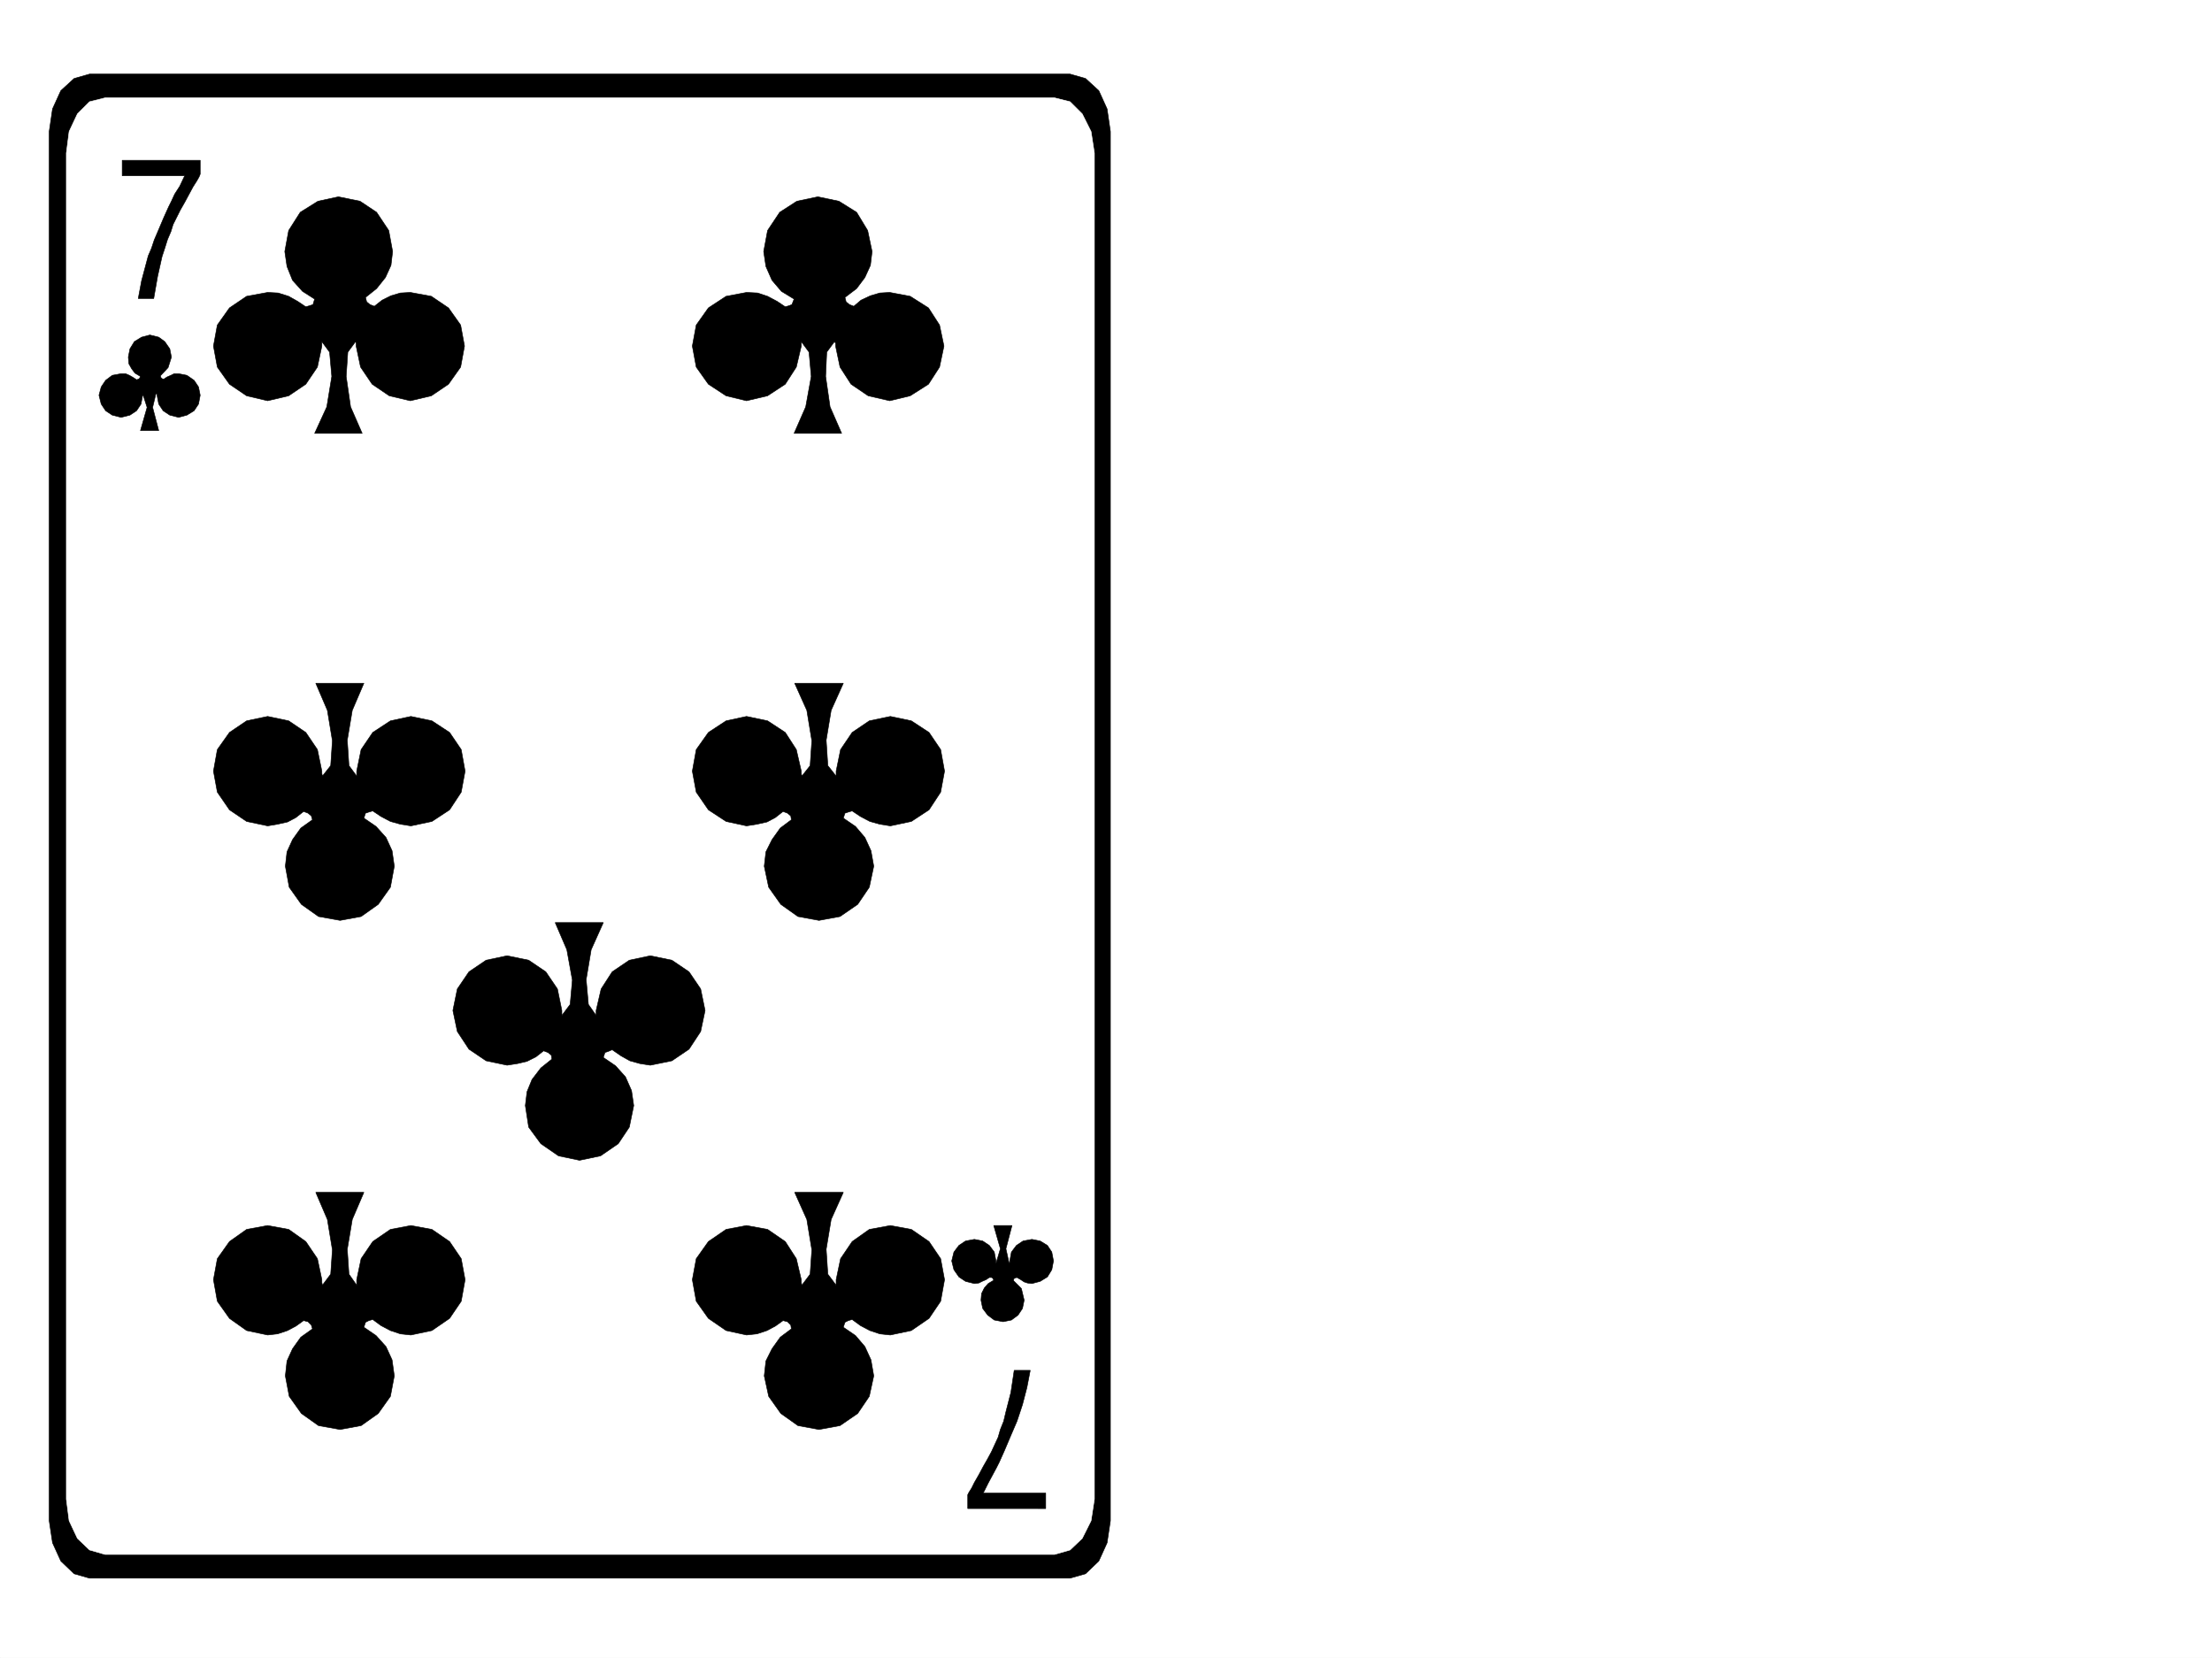
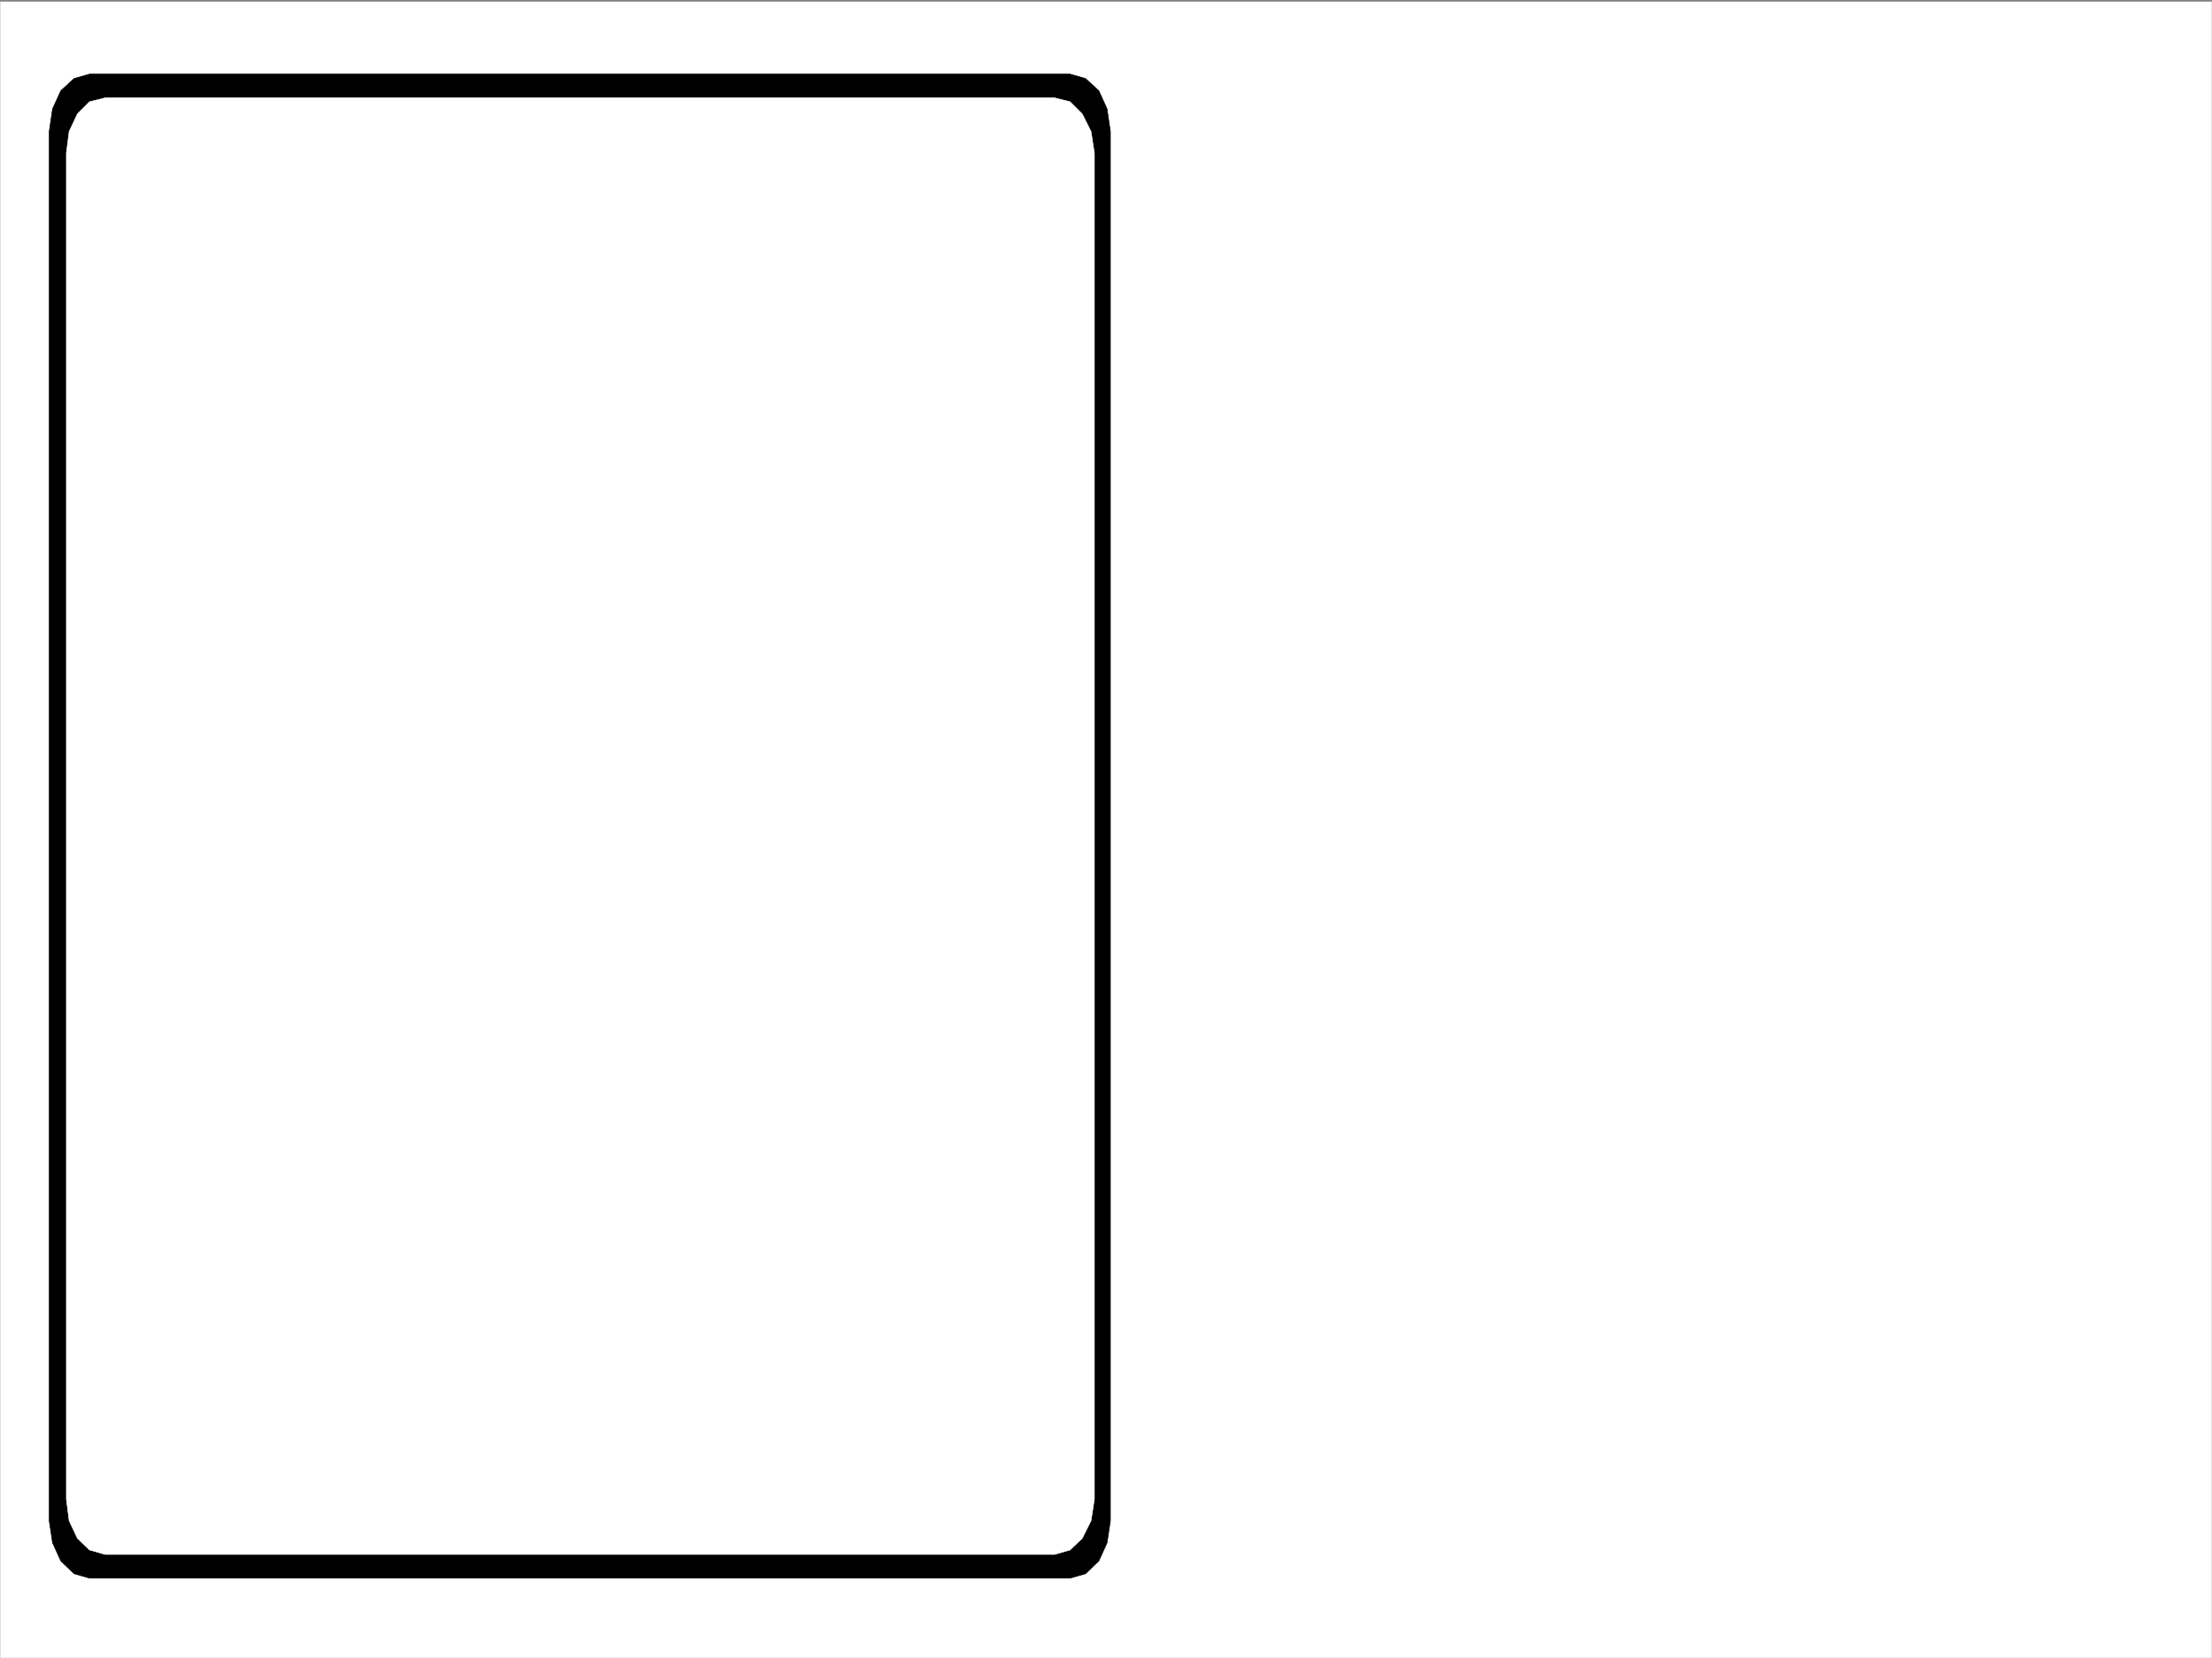
<svg xmlns="http://www.w3.org/2000/svg" width="2997.016" height="2246.297">
  <rect width="100%" height="100%" fill="#808080" stroke="none" />
  <defs>
    <clipPath id="a">
      <path d="M0 0h2997v2244.137H0Zm0 0" />
    </clipPath>
  </defs>
-   <path fill="#fff" d="M0 2246.297h2997.016V0H0Zm0 0" />
  <g clip-path="url(#a)" transform="translate(0 2.16)">
    <path fill="#fff" fill-rule="evenodd" stroke="#fff" stroke-linecap="square" stroke-linejoin="bevel" stroke-miterlimit="10" stroke-width=".743" d="M.742 2244.137h2995.531V-2.16H.743Zm0 0" />
  </g>
  <path fill-rule="evenodd" stroke="#000" stroke-linecap="square" stroke-linejoin="bevel" stroke-miterlimit="10" stroke-width=".743" d="M121.367 100.371H1449.79l20.996 5.98 17.988 16.5 11.22 24.711 4.495 30.696V2060.53l-4.496 29.95-11.219 24.71-17.988 17.247-20.996 5.98H121.367l-20.957-5.98-17.988-17.247-11.262-24.71-4.496-29.95V178.258l4.496-30.695 11.262-24.711 17.988-16.5zm0 0" />
  <path fill="#fff" fill-rule="evenodd" stroke="#fff" stroke-linecap="square" stroke-linejoin="bevel" stroke-miterlimit="10" stroke-width=".743" d="M142.363 132.59h1286.469l20.957 5.238 16.5 16.461 12.004 23.969 4.496 29.207v1823.86l-4.496 29.206-12.004 23.969-16.5 15.719-20.957 6.02H142.363l-20.996-6.02-16.46-15.719-11.262-23.969-3.754-29.207V207.464l3.754-29.206 11.261-23.969 16.461-16.46zm0 0" />
-   <path fill-rule="evenodd" stroke="#000" stroke-linecap="square" stroke-linejoin="bevel" stroke-miterlimit="10" stroke-width=".743" d="m187.328 404.45 4.496-23.97 5.985-22.441 3.007-11.262 4.497-10.476 3.714-11.223 4.496-10.48 8.25-19.47 6.766-15.015 3.715-7.468 4.496-9.735 6.766-10.48 6.722-14.23H165.59v-21h105.648v18.73l-1.527 3.754-2.973 5.238-5.238 8.25-5.238 9.738-6.024 11.219-5.98 10.48-5.238 10.52-4.497 8.953-3.011 9.773-4.496 10.48-3.754 11.966-3.715 11.258-6.024 26.941-5.238 29.95zm23.969 128.835 1.484.742v1.528l2.27 11.96 5.98 8.997 8.992 5.98 11.965 3.012 11.262-3.012 9.738-5.98 5.98-8.996 2.27-11.961-2.27-11.262-5.98-8.953-9.738-6.766-11.262-2.23h-5.98l-4.496 2.23-5.239 2.266-4.5 2.973-2.226-.743-1.524-1.484-.746-2.27 10.48-11.222 4.497-14.23-2.23-11.223-6.762-9.735-8.211-6.023-12.004-2.973-11.223 2.973-9.773 6.023-5.985 9.735-2.226 11.222.742 8.992 3.754 6.727 4.496 6.02 7.469 4.457-1.488 3.011-1.485.743-2.27.742-4.495-2.97-5.239-3.01-5.238-2.231h-5.984l-12.004 2.23-8.993 6.766-5.98 8.953-3.012 11.262 3.012 11.96 5.98 8.997 8.993 5.98 12.004 3.012 11.964-3.012 8.993-5.98 5.984-8.996 2.266-11.961v-2.27l5.984 18.73-8.992 31.473h24.75l-8.25-31.472zm270.453-70.379.781 2.227v3.754l5.985 28.465 15.718 23.226 23.227 15.719 28.504 6.723 28.46-6.723 23.227-15.719 16.461-23.226 5.242-28.465-5.242-28.465-16.46-23.227-23.227-15.715-28.461-5.242-13.492.746-12.746 3.75-12.004 5.985-10.477 8.25-5.984-2.27-4.496-3.754-1.524-5.98L510.254 391l11.965-15.016 7.508-16.46 2.23-18.727-5.242-28.465-16.461-24.71-22.48-14.977-29.247-5.98-27.722 5.98-23.97 14.976-15.718 24.711-5.238 28.465 2.969 20.215 7.507 18.726 13.493 14.977 16.46 10.52-2.23 7.464-4.496 1.489-5.238 1.523-11.262-7.508-11.965-6.723-14.23-4.496-14.235-.746-28.504 5.242-23.226 15.715-16.461 23.227-5.238 28.465 5.238 28.465 16.46 23.226 23.227 15.719 28.504 6.723 28.465-6.723 23.227-15.719 15.719-23.226 6.019-28.465v-5.98l10.48 14.23 2.97 32.922-6.723 41.21-16.5 35.973h64.433l-15.715-35.972-5.984-41.211 2.23-32.922zm648.867 0 1.524 2.227v3.754l5.98 28.465 14.977 23.226 23.226 15.719 29.207 6.723 27.723-6.723 24.75-15.719 14.977-23.226 5.98-28.465-5.98-28.465-14.977-23.227-24.75-15.715-27.723-5.242-13.449.746-12.746 3.75-12.75 5.985-9.735 8.25-5.98-2.27-4.5-3.754-1.523-5.98L1160.605 391l11.223-15.016 7.508-16.46 2.227-18.727-5.981-28.465-14.976-24.71-23.97-14.977-28.503-5.98-28.465 5.98-23.227 14.976-16.46 24.711-5.278 28.465 3.012 20.215 8.25 18.726 12.746 14.977 17.203 10.52-2.973 7.464-3.75 1.489-5.242 1.523-11.261-7.508-12.707-6.723-13.489-4.496-15.015-.746-27.72 5.242-23.968 15.715-16.46 23.227-5.282 28.465 5.281 28.465 16.461 23.226 23.969 15.719 27.719 6.723 28.504-6.723 23.968-15.719 14.977-23.226 6.726-28.465v-5.98l10.516 14.23 2.973 32.922-7.47 41.21-15.757 35.973h64.438l-15.72-35.972-5.98-41.211 1.485-32.922zM436.824 1741.438l-.742-3.715v-3.754l-6.02-28.465-15.718-23.227-23.227-16.46-28.465-5.239-28.504 5.238-23.226 16.461-16.461 23.227-5.238 28.465 5.238 29.207 16.46 23.226 23.227 16.461 28.504 6.02 13.489-1.524 13.453-4.496 11.258-5.984 10.48-7.508 6.02 1.527 4.46 4.497 1.524 5.238-15.758 11.223-11.223 15.718-7.507 16.5-2.227 20.215 5.238 27.723 16.5 23.222 23.227 16.461 29.207 5.243 28.465-5.243 23.226-16.46 16.5-23.223 5.239-27.723-3.012-21.703-8.25-17.984-13.488-14.977-16.461-11.258 2.23-6.726 4.496-2.27 5.278-1.484 11.222 8.25 12.746 6.726 13.489 4.496 14.234 1.524 28.465-6.02 23.969-16.46 15.754-23.227 5.242-29.207-5.242-28.465-15.754-23.227-23.97-16.46-28.464-5.239-27.723 5.238-23.968 16.461-15.758 23.227-5.98 28.465v7.468l-10.481-14.976-2.266-33.703 6.762-40.43 15.719-36.715h-65.18l15.719 36.715 6.765 41.172-2.27 32.96zm649.61 0-.782-3.715v-3.754l-6.726-28.465-14.977-23.227-23.968-16.46-28.504-5.239-27.72 5.238-23.968 16.461-16.46 23.227-5.282 28.465 5.281 29.207 16.461 23.226 23.969 16.461 27.719 6.02 14.234-1.524 13.488-4.496 11.262-5.984 10.477-7.508 5.984 1.527 4.496 4.497.781 5.238-15.011 11.223-11.223 15.718-8.25 16.5-2.23 20.215 5.984 27.723 16.46 23.222 23.223 16.461 28.504 5.243 28.465-5.243 23.969-16.46 15.719-23.223 6.023-27.723-3.754-21.703-8.25-17.984-12.746-14.977-16.46-11.258 2.226-6.726 4.496-2.27 5.238-1.484 11.262 8.25 12.746 6.726 13.492 4.496 14.23 1.524 28.465-6.02 23.97-16.46 15.718-23.227 5.277-29.207-5.277-28.465-15.719-23.227-23.969-16.46-28.464-5.239-28.504 5.238-23.227 16.461-15.715 23.227-5.984 28.465v7.468l-11.262-14.976-2.226-33.703 6.722-40.43 16.504-36.715h-65.926l16.461 36.715 6.766 41.172-2.266 32.96zm-649.61-689.844-.742-3.715v-3.008l-6.02-29.21-15.718-23.224-23.227-15.718-28.465-5.985-28.504 5.985-23.226 15.718-16.461 23.223-5.238 29.211 5.238 28.465 16.46 23.965 23.227 15.719 28.504 6.023 13.489-2.27 13.453-3.011 11.258-5.98 10.48-8.25 6.02 2.269 4.46 3.75 1.524 5.242-15.758 11.223-11.223 15.714-7.507 16.5-2.227 19.473 5.238 28.465 16.5 23.227 23.227 16.46 29.207 5.239 28.465-5.239 23.226-16.46 16.5-23.227 5.239-28.465-3.012-20.957-8.25-17.984-13.488-14.977-16.461-11.262 2.23-6.722 4.496-1.489 5.278-1.523 11.222 7.508 12.746 6.722 13.489 3.754 14.234 2.27 28.465-6.024 23.969-15.718 15.754-23.965 5.242-28.465-5.242-29.21-15.754-23.224-23.97-15.718-28.464-5.985-27.723 5.985-23.968 15.718-15.758 23.223-5.98 29.211v6.723l-10.481-14.192-2.266-34.488 6.762-40.43 15.719-36.714h-65.18l15.719 36.714 6.765 41.172-2.27 33.746zm324.414 324.336v-6.727l-5.984-29.207-15.754-23.227-23.227-15.718-29.207-6.02-28.464 6.02-23.227 15.719-15.758 23.226-5.98 29.207 5.98 28.465 15.758 23.969 23.227 15.718 28.464 5.981 14.23-2.227 12.747-3.011 11.965-5.98 10.52-8.25 5.98 2.265 4.496 3.715.746 5.277-14.977 11.965-12.003 15.719-6.727 16.5-2.266 18.73 4.496 29.207 16.5 22.445 23.97 16.5 28.464 5.98 28.465-5.98 24.008-16.5 14.972-22.445 5.985-29.207-2.973-20.254-8.25-18.691-13.488-15.012-16.5-11.223 2.265-6.726 4.496-1.524 5.243-2.23 11.965 8.25 12.003 6.727 13.489 3.753 14.23 2.227 29.211-5.98 23.223-15.72 15.758-23.968 5.984-28.465-5.984-29.207-15.758-23.227-23.223-15.718-29.21-6.02-28.466 6.02-23.222 15.719-14.977 23.226-6.766 29.207v6.727l-10.476-14.977-3.012-33.703 6.766-40.43 16.46-36.714h-65.179l15.758 36.714 7.465 41.172-2.969 32.961zm325.196-324.336-.782-3.715v-3.008l-6.726-29.21-14.977-23.224-23.968-15.718-28.504-5.985-27.72 5.985-23.968 15.718-16.46 23.223-5.282 29.211 5.281 28.465 16.461 23.965 23.969 15.719 27.719 6.023 14.234-2.27 13.488-3.011 11.262-5.98 10.477-8.25 5.984 2.269 4.496 3.75.781 5.242-15.011 11.223-11.223 15.714-8.25 16.5-2.23 19.473 5.984 28.465 16.46 23.227 23.223 16.46 28.504 5.239 28.465-5.239 23.969-16.46 15.719-23.227 6.023-28.465-3.754-20.957-8.25-17.984-12.746-14.977-16.46-11.262 2.226-6.722 4.496-1.489 5.238-1.523 11.262 7.508 12.746 6.722 13.492 3.754 14.23 2.27 28.465-6.024 23.97-15.718 15.718-23.965 5.277-28.465-5.277-29.21-15.719-23.224-23.969-15.718-28.464-5.985-28.504 5.985-23.227 15.718-15.715 23.223-5.984 29.211v6.723l-11.262-14.192-2.226-34.488 6.722-40.43 16.504-36.714h-65.926l16.461 36.714 6.766 41.172-2.266 33.746zm309.437 805.226-4.496 23.188-6.023 23.223-3.715 11.261-3.754 11.223-4.496 10.476-4.496 10.48-8.25 19.474-6.727 15.011-3.754 7.469-5.238 9.738-6.02 11.219-6.726 13.492h84.652v20.996H1311.18v-18.73l1.523-3.008 3.754-5.984 3.715-7.508 6.023-10.477 5.98-11.222 5.985-10.48 5.238-9.735 4.496-9.735 4.497-9.777 3.011-10.477 4.496-11.222 3.012-12.746 6.723-26.2 4.496-29.949zm-28.465-144.593.743-2.227v-1.484l2.226-12.004 6.766-8.996 8.992-5.98 11.965-2.231 11.261 2.23 9.735 5.98 5.984 8.997 2.266 12.004-2.266 11.96-5.984 9.739-9.735 5.98-11.261 3.012-5.98-.742-4.497-1.484-4.496-3.012-5.242-3.012-3.008.742-1.488 1.528v2.226l10.48 10.48 3.754 15.758-2.27 11.22-5.98 8.995-8.996 6.723-11.219 2.27-12.004-2.27-8.992-6.723-6.726-8.996-2.27-11.219.746-8.996 3.75-7.504 5.242-5.984 7.508-4.496-1.488-3.012-1.524-.742h-2.972l-4.496 3.012-5.239 2.226-4.496 2.27-6.023.742-11.965-3.012-8.992-5.98-6.766-9.738-2.969-11.961 2.97-12.004 6.765-8.996 8.992-5.98 11.965-2.231 11.262 2.23 8.992 5.98 6.726 8.997 2.266 12.004v3.71l5.984-20.214-8.992-31.434h24.711l-8.21 31.434zm0 0" />
</svg>